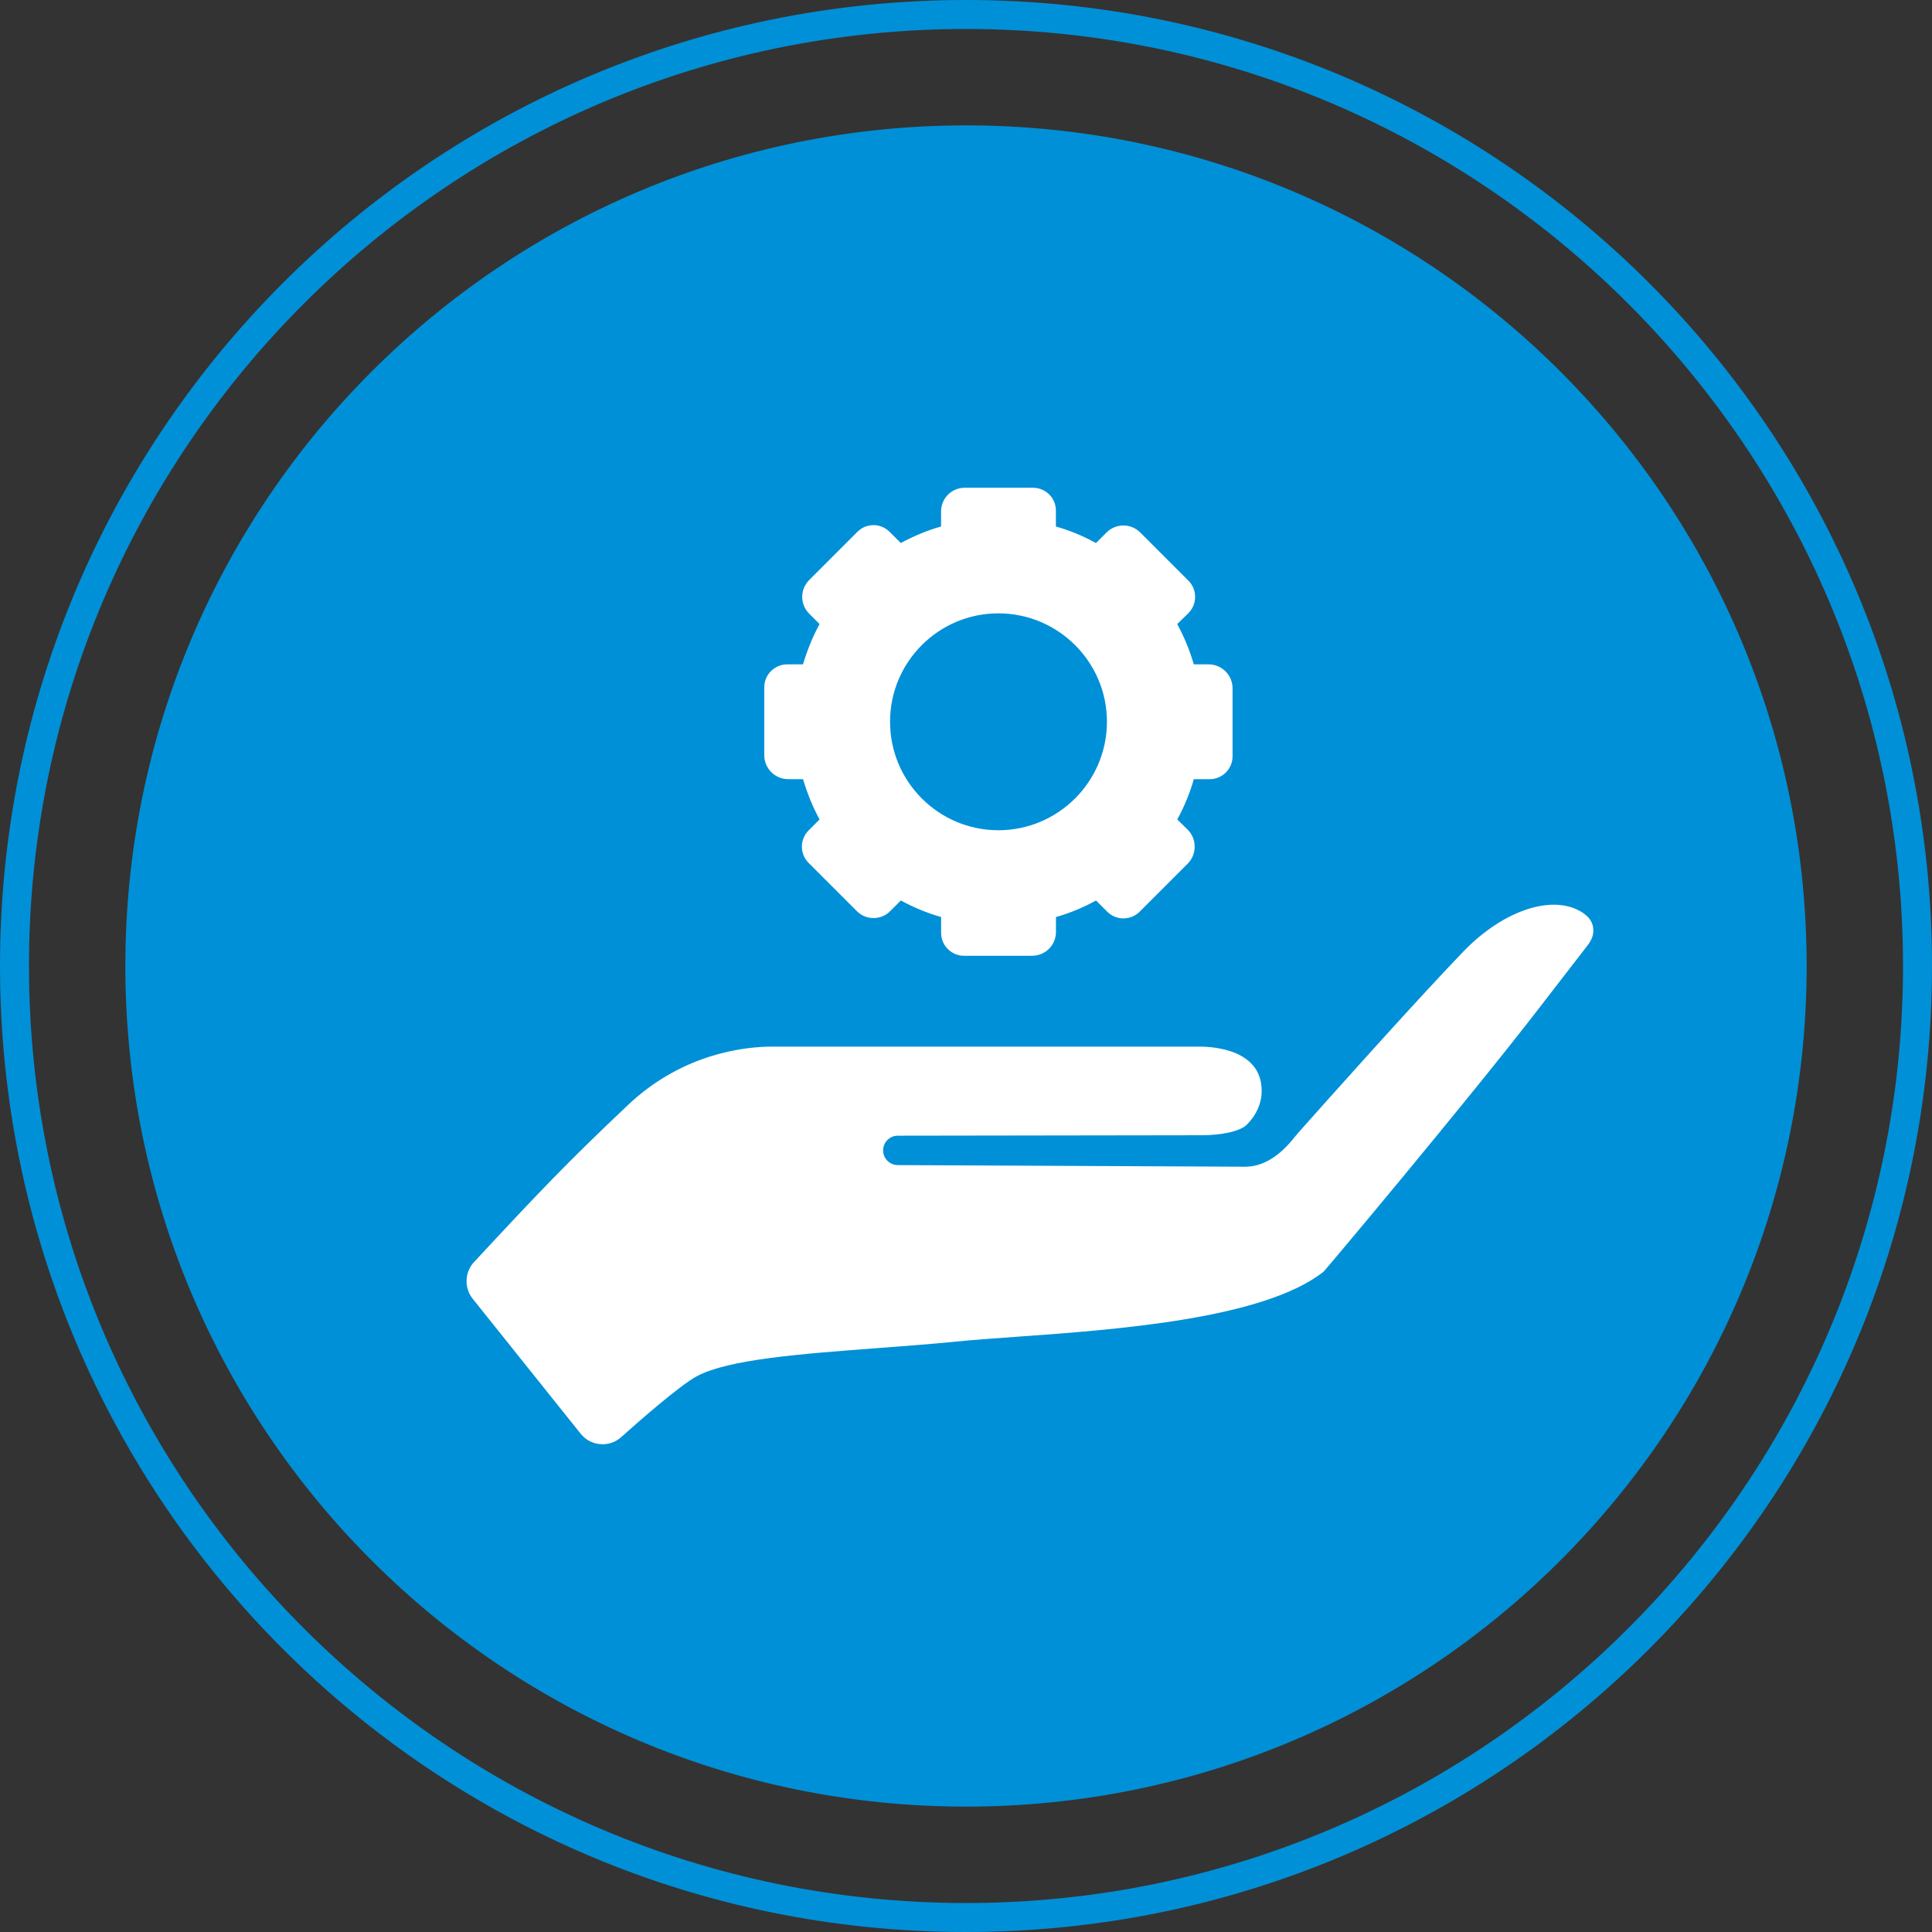
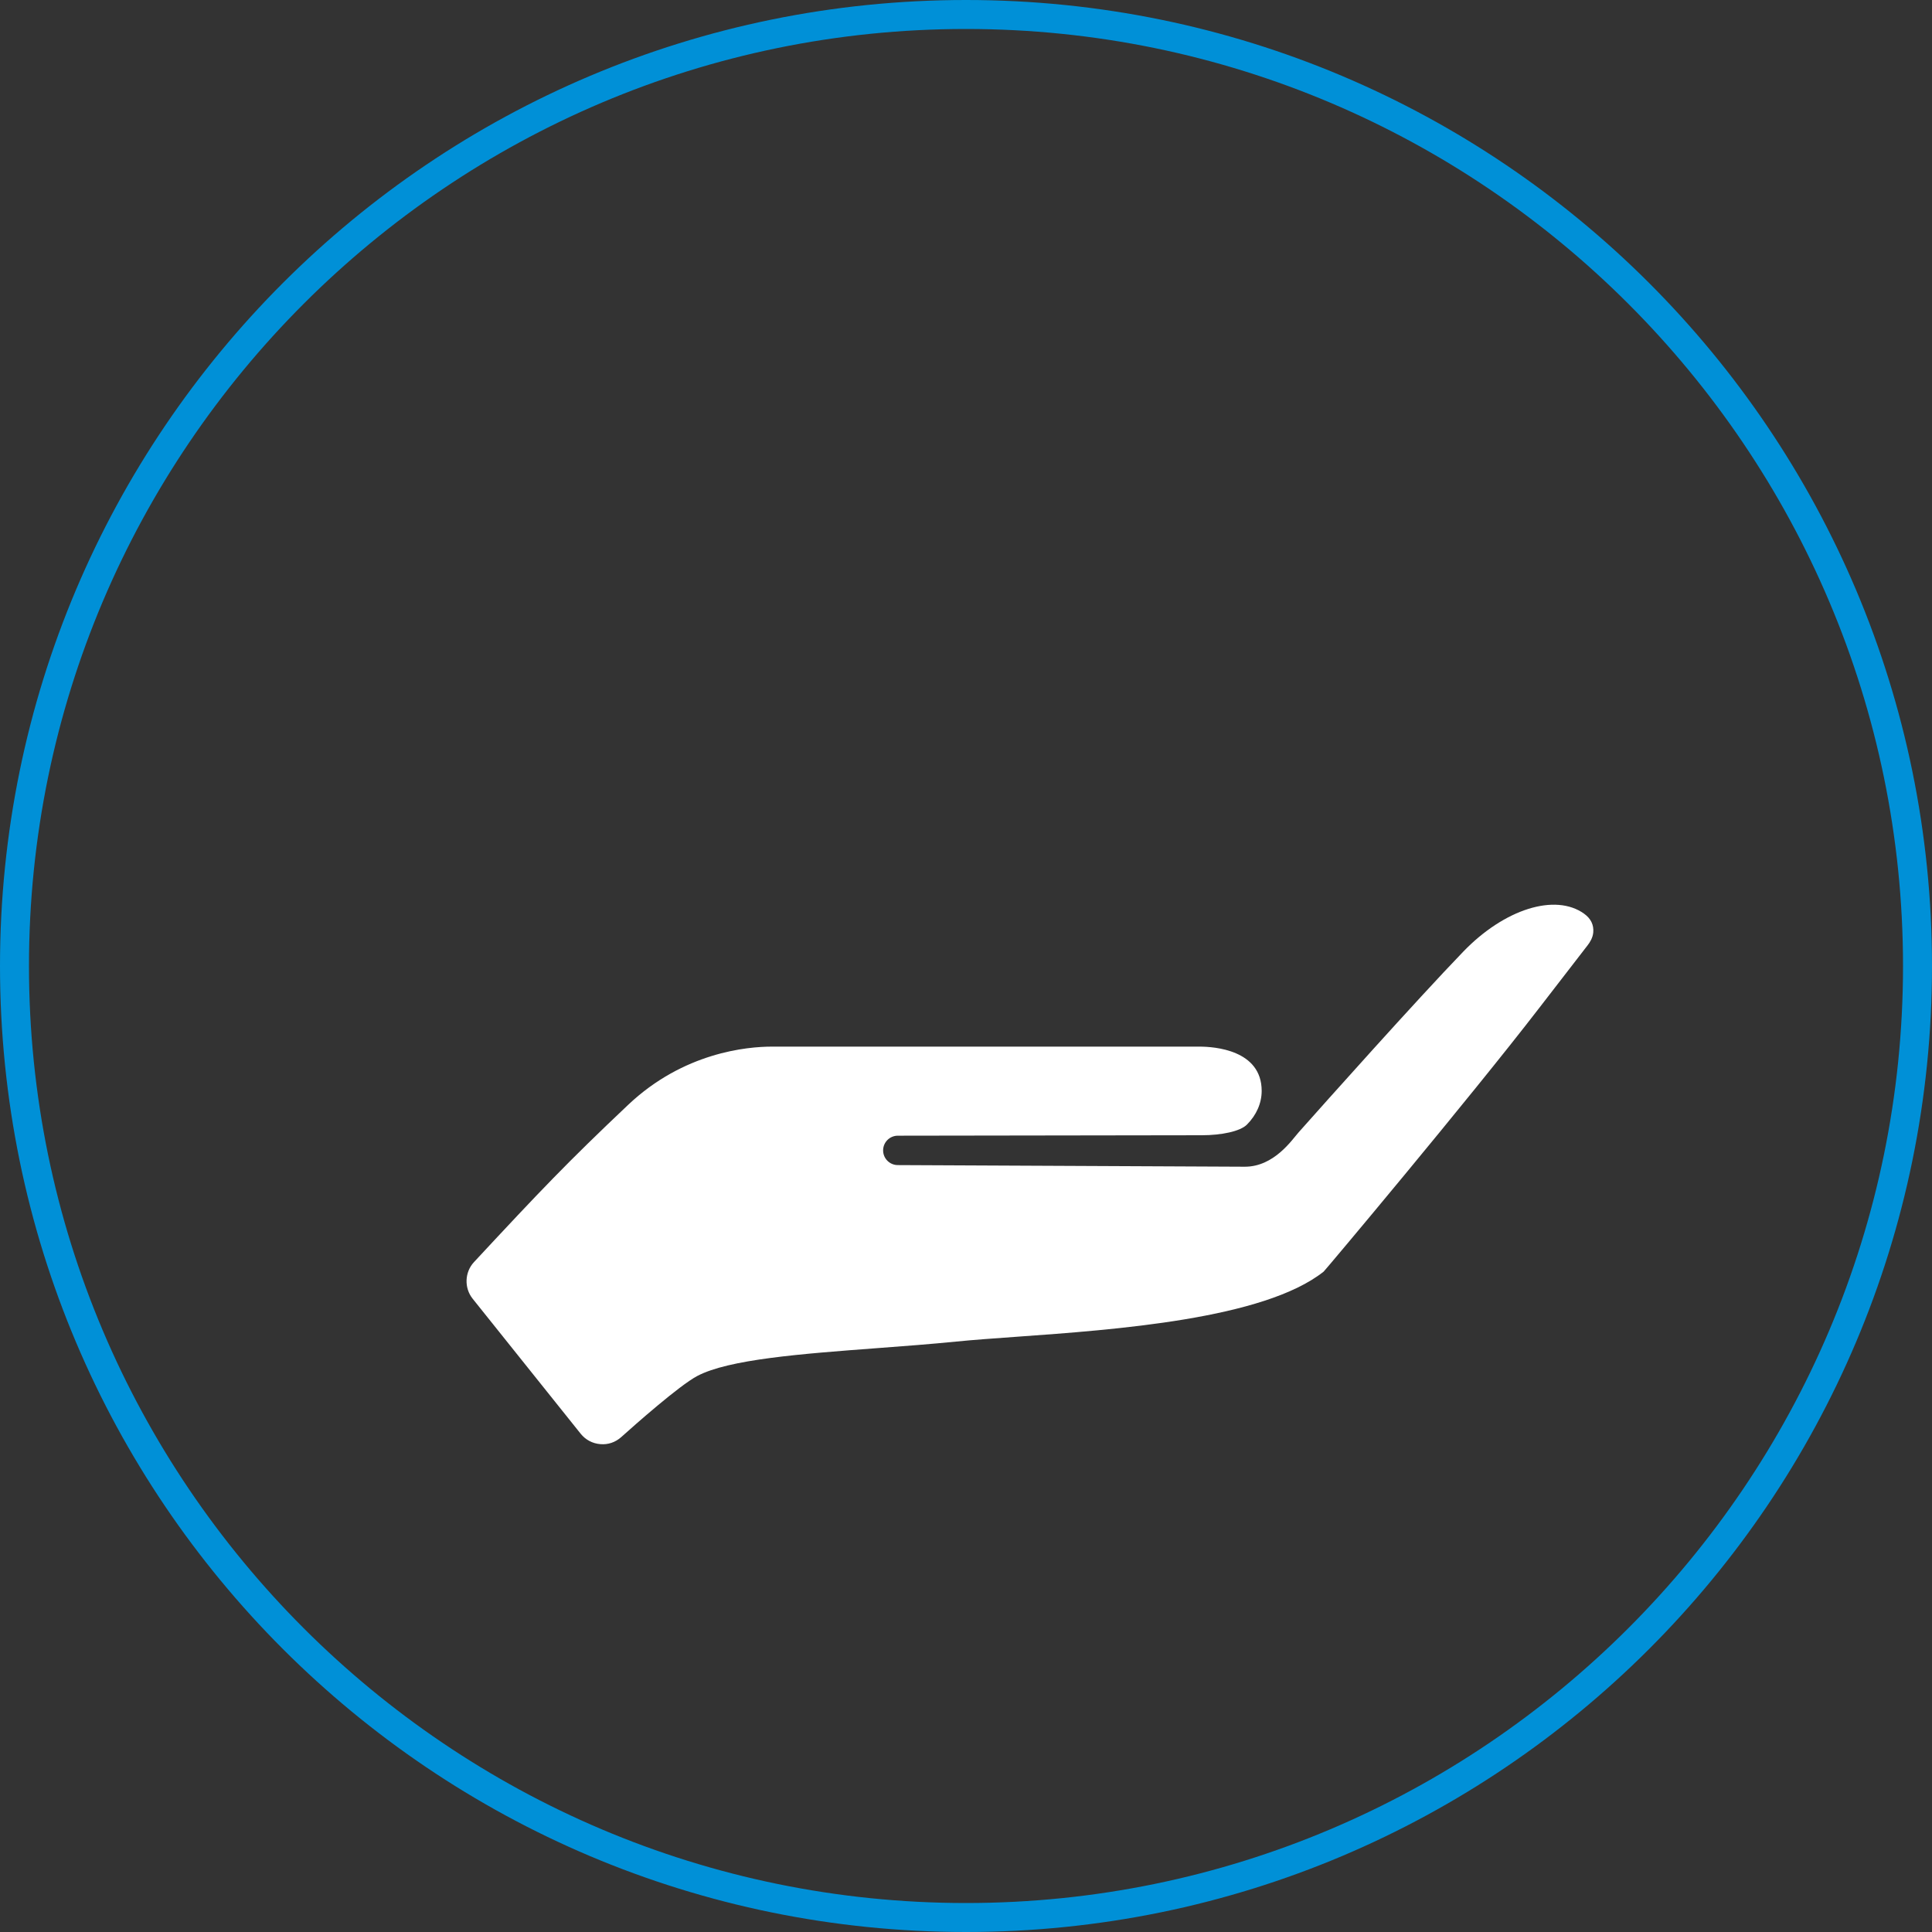
<svg xmlns="http://www.w3.org/2000/svg" viewBox="0 0 100 100">
  <rect x="0" y="0" width="100" height="100" fill="#333333" stroke="none" />
  <defs>
    <filter id="luminosity-noclip" x="-13.752" y="-11.502" width="127.504" height="107.262" color-interpolation-filters="sRGB" filterUnits="userSpaceOnUse">
      <feFlood flood-color="#fff" result="bg" />
      <feBlend in="SourceGraphic" in2="bg" />
    </filter>
    <radialGradient id="Unbenannter_Verlauf_4" data-name="Unbenannter Verlauf 4" cx="-463" cy="612.029" fx="-463" fy="612.029" r="2.249" gradientTransform="translate(9239.009 12196.739) scale(19.847 -19.847)" gradientUnits="userSpaceOnUse">
      <stop offset="0" stop-color="#000" />
      <stop offset="1" stop-color="#fff" />
    </radialGradient>
    <mask id="mask" x="-13.752" y="-11.502" width="127.504" height="107.262" maskUnits="userSpaceOnUse">
      <g filter="url(#luminosity-noclip)">
        <rect x="-13.752" y="-11.502" width="127.504" height="107.262" fill="url(#Unbenannter_Verlauf_4)" />
      </g>
    </mask>
  </defs>
  <g id="Icon">
    <g mask="url(#mask)">
-       <path d="M50,6.49C25.969,6.49,6.488,25.97,6.488,50.001c0,24.028,19.481,43.509,43.512,43.509s43.512-19.481,43.512-43.509c0-24.031-19.481-43.512-43.512-43.512" fill="#0090d7" />
-     </g>
+       </g>
  </g>
  <g id="Ebene_2" data-name="Ebene 2">
    <path d="M50,1.5c26.743,0,48.5,21.757,48.5,48.5s-21.757,48.5-48.5,48.5S1.5,76.743,1.5,50,23.257,1.5,50,1.5M50,0C22.386,0,0,22.386,0,50s22.386,50,50,50,50-22.386,50-50S77.614,0,50,0h0Z" fill="#0090d7" />
    <g>
-       <path d="M62.555,34.388h-.765c-.209-.73-.498-1.425-.857-2.085l.579-.568c.463-.463.463-1.216,0-1.68l-2.491-2.491c-.487-.487-1.263-.487-1.749,0l-.545.544c-.649-.359-1.344-.649-2.074-.857v-.823c0-.66-.533-1.182-1.193-1.182h-3.522c-.683,0-1.228.544-1.228,1.228v.776c-.73.209-1.425.498-2.085.857l-.579-.579c-.463-.463-1.205-.463-1.668,0l-2.491,2.491c-.487.487-.487,1.263,0,1.749l.533.533c-.359.66-.637,1.355-.857,2.085h-.811c-.66,0-1.193.533-1.193,1.182v3.522c0,.684.556,1.24,1.24,1.24h.765c.22.73.498,1.425.857,2.085l-.568.568c-.463.463-.463,1.216,0,1.68l2.491,2.491c.475.487,1.263.487,1.738,0l.545-.545c.66.359,1.355.649,2.085.857v.823c0,.649.533,1.182,1.182,1.182h3.522c.684,0,1.24-.545,1.24-1.228v-.776c.73-.209,1.425-.498,2.074-.857l.579.579c.463.463,1.216.463,1.68,0l2.491-2.491c.475-.487.475-1.263,0-1.749l-.545-.533c.359-.66.649-1.355.857-2.085h.823c.649,0,1.182-.533,1.182-1.182v-3.522c0-.683-.556-1.24-1.24-1.24ZM51.676,42.973c-3.093,0-5.607-2.514-5.607-5.619,0-3.093,2.514-5.607,5.607-5.607s5.619,2.514,5.619,5.607c0,3.105-2.526,5.619-5.619,5.619Z" fill="#fff" />
      <path d="M81.991,47.291c-1.494-1.067-4.123-.242-6.251,1.964-2.446,2.537-7.141,7.799-8.527,9.359-.335.377-1.264,1.775-2.778,1.775l-17.964-.084c-.42,0-.761-.341-.761-.761s.341-.761.761-.761l15.729-.023c1.034,0,1.993-.203,2.34-.55.491-.491.764-1.109.764-1.745,0-2.127-2.463-2.292-3.218-2.292h-22.131c-1.28,0-4.568.294-7.444,3.015-3.154,2.984-4.533,4.432-7.976,8.136-.487.523-.517,1.339-.071,1.897l5.589,6.986c.252.316.613.508,1.015.541.402.038.788-.096,1.087-.365.688-.617,3.004-2.67,3.931-3.16,1.635-.866,5.375-1.147,9.335-1.445,1.372-.103,2.756-.207,4.054-.337.891-.089,1.966-.166,3.154-.251,5.09-.364,12.783-.914,15.882-3.371.065-.051,7.479-8.872,11.166-13.657.808-1.049,1.637-2.125,2.5-3.237.119-.152.265-.391.289-.659.036-.395-.124-.723-.476-.974Z" fill="#fff" />
    </g>
  </g>
</svg>